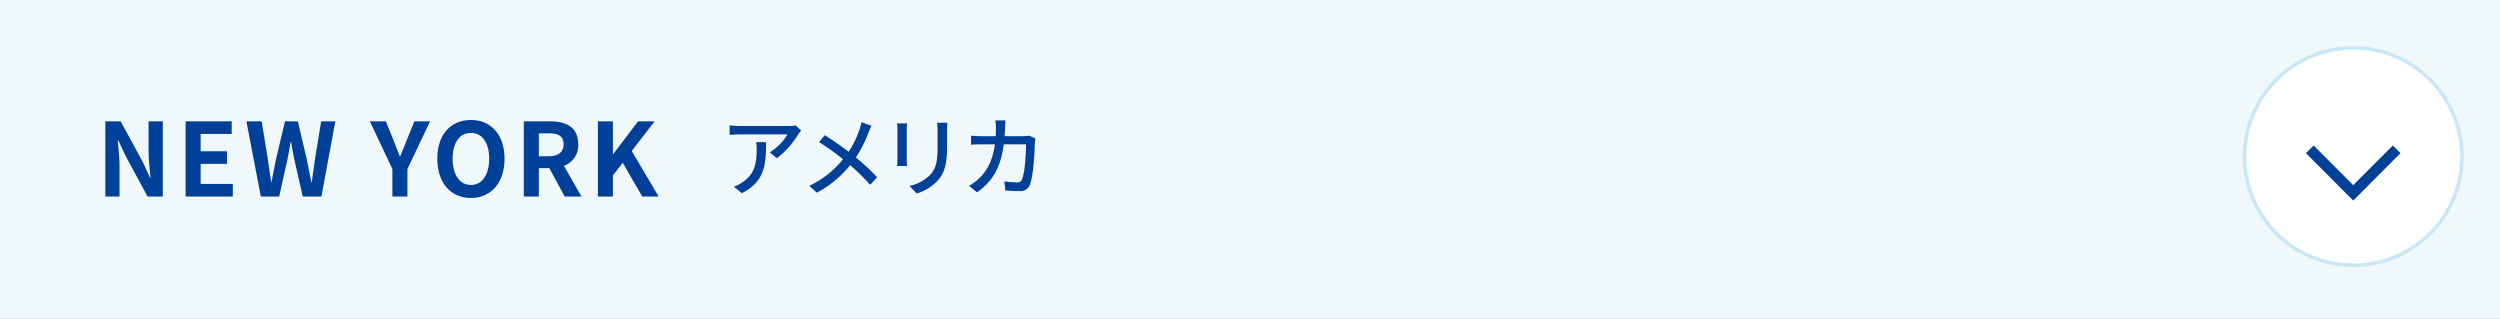
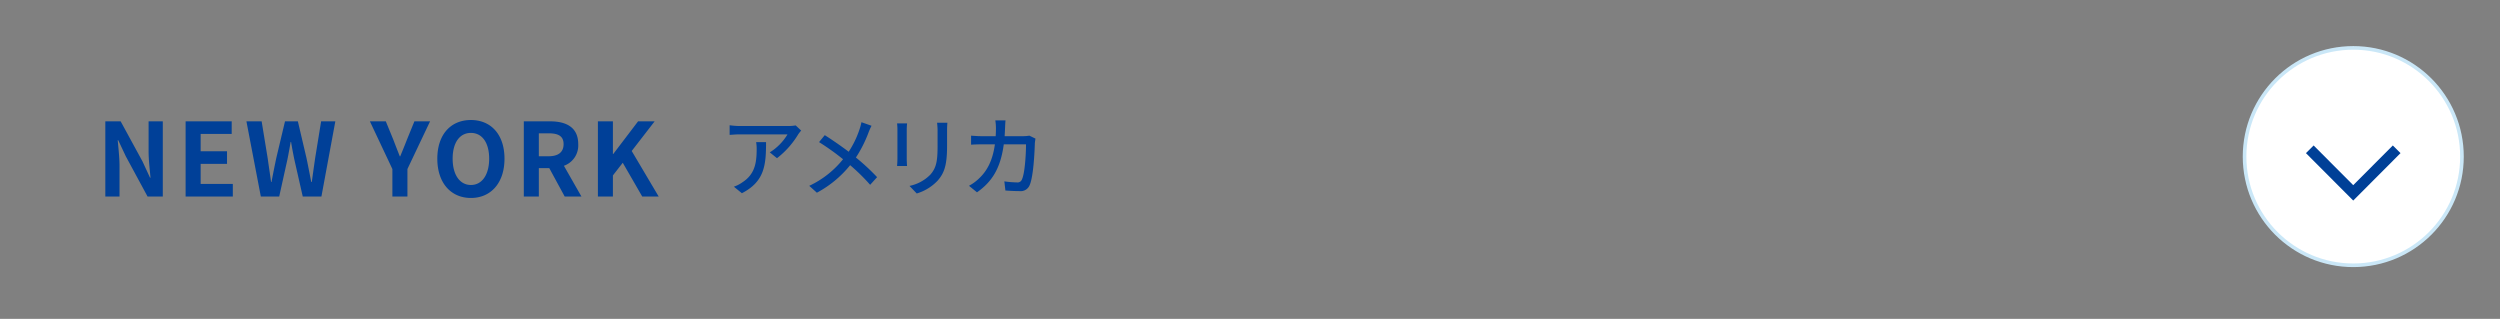
<svg xmlns="http://www.w3.org/2000/svg" id="menu-newyork-sm.svg" width="690" height="88" viewBox="0 0 690 88">
  <rect x="0" y="0" width="690" height="88" fill="#808080" stroke="none" />
  <defs>
    <style>
      .cls-1 {
        fill: #f1f8fc;
      }

      .cls-1, .cls-3, .cls-4 {
        fill-rule: evenodd;
      }

      .cls-2 {
        fill: #fff;
        stroke: #cae7f7;
        stroke-width: 1px;
      }

      .cls-3 {
        fill: none;
        stroke: #004097;
        stroke-width: 3px;
      }

      .cls-4 {
        fill: #004098;
      }
    </style>
  </defs>
-   <path id="長方形_4" data-name="長方形 4" class="cls-1" d="M1570,421.988h690v88H1570v-88Z" transform="translate(-1570 -422)" />
  <g id="_" data-name="↓">
    <circle id="楕円形_2" data-name="楕円形 2" class="cls-2" cx="649.5" cy="43.219" r="30" />
    <path id="長方形_7" data-name="長方形 7" class="cls-3" d="M2231.48,463.205l-11.99,12.024-11.99-12.024" transform="translate(-1570 -422)" />
  </g>
  <g id="グループ_35" data-name="グループ 35">
    <path id="NEW_YORK" data-name="NEW YORK" class="cls-4" d="M1599.07,476.246h3.92v-8.32c0-2.382-.3-4.987-0.5-7.228h0.14l2.1,4.454,6,11.094h4.2V455.487h-3.92v8.293c0,2.353.33,5.1,0.53,7.255h-0.14l-2.07-4.482-6.03-11.066h-4.23v20.759Zm22.16,0h13.03v-3.474h-8.88v-5.547h7.28v-3.473h-7.28v-4.791h8.57v-3.474h-12.72v20.759Zm20.76,0h5.07l2.27-10.253c0.33-1.625.61-3.222,0.89-4.819h0.12c0.25,1.6.56,3.194,0.89,4.819l2.33,10.253h5.15l3.84-20.759h-3.92l-1.65,10.142c-0.31,2.157-.62,4.37-0.93,6.611h-0.14c-0.45-2.241-.87-4.482-1.32-6.611l-2.38-10.142h-3.55l-2.41,10.142c-0.45,2.157-.9,4.37-1.32,6.611h-0.11c-0.31-2.241-.65-4.426-0.95-6.611l-1.66-10.142h-4.2Zm36.31,0h4.15v-7.592l6.25-13.167h-4.32l-2.07,5.071c-0.59,1.541-1.2,3-1.85,4.594h-0.11c-0.64-1.6-1.2-3.053-1.79-4.594l-2.08-5.071h-4.39l6.21,13.167v7.592Zm21.67,0.392c5.49,0,9.27-4.118,9.27-10.841s-3.78-10.674-9.27-10.674-9.27,3.922-9.27,10.674C1690.7,472.52,1694.48,476.638,1699.97,476.638Zm0-3.585c-3.08,0-5.04-2.83-5.04-7.256,0-4.455,1.96-7.116,5.04-7.116s5.04,2.661,5.04,7.116C1705.01,470.223,1703.05,473.053,1699.97,473.053Zm14.6,3.193h4.15V468.4h2.88l4.26,7.844h4.62l-4.84-8.488a5.937,5.937,0,0,0,3.95-5.968c0-4.762-3.45-6.3-7.79-6.3h-7.23v20.759Zm4.15-11.122v-6.331h2.69c2.66,0,4.14.756,4.14,3,0,2.214-1.48,3.334-4.14,3.334h-2.69Zm16.3,11.122h4.14v-5.827l2.72-3.5,5.38,9.329h4.54l-7.45-12.579,6.33-8.18h-4.57l-6.86,9.021h-0.09v-9.021h-4.14v20.759Z" transform="translate(-1570 -422)" />
    <path id="アメリカ" class="cls-4" d="M1791.12,458.031l-1.51-1.415a12.466,12.466,0,0,1-1.99.168h-13.41a21.371,21.371,0,0,1-2.83-.216v2.663c1.03-.072,1.87-0.144,2.83-0.144h13.14a14.625,14.625,0,0,1-4.89,4.965l1.99,1.607a23.855,23.855,0,0,0,5.88-6.62C1790.52,458.751,1790.9,458.3,1791.12,458.031Zm-9.69,3.19h-2.74a10.68,10.68,0,0,1,.15,1.919c0,3.982-.56,7-3.99,9.211a8.9,8.9,0,0,1-2.3,1.176l2.21,1.8C1781.07,472.087,1781.43,467.482,1781.43,461.221Zm29.11-4.509-2.78-.984a15.387,15.387,0,0,1-.53,1.967,26.474,26.474,0,0,1-2.99,6.189c-1.92-1.463-4.59-3.31-6.6-4.582l-1.58,1.919a68.733,68.733,0,0,1,6.62,4.726,26.133,26.133,0,0,1-9.33,7.34l2.11,1.9a29.958,29.958,0,0,0,9.18-7.6,53.918,53.918,0,0,1,5.52,5.421l1.92-2.111a59.8,59.8,0,0,0-5.85-5.421,34.778,34.778,0,0,0,3.45-6.812A18.052,18.052,0,0,1,1810.54,456.712Zm20.94-.84h-2.85a19.076,19.076,0,0,1,.14,2.207v4.126c0,4.2-.31,6.069-1.99,7.988a11.207,11.207,0,0,1-5.76,3.118l2,2.087a13.105,13.105,0,0,0,5.73-3.5c1.77-2.015,2.64-4.054,2.64-9.547v-4.27C1831.39,457.216,1831.43,456.5,1831.48,455.872Zm-11.13.192h-2.76a13.9,13.9,0,0,1,.1,1.775v8.036c0,0.695-.07,1.535-0.1,1.943h2.76c-0.04-.48-0.09-1.319-0.09-1.943v-8.036C1820.26,457.168,1820.31,456.568,1820.35,456.064Zm27.17-.839h-2.81a14.625,14.625,0,0,1,.17,2.063c0,0.815-.03,1.583-0.07,2.3h-3.87c-0.93,0-2.01-.072-2.92-0.144v2.495c0.91-.072,2.04-0.1,2.92-0.1h3.65c-0.6,4.342-2.06,7.244-4.39,9.427a12.69,12.69,0,0,1-2.76,2.015l2.21,1.8c4.12-2.9,6.5-6.573,7.39-13.241h6.14c0,2.591-.31,8.012-1.13,9.691a1.269,1.269,0,0,1-1.37.815,27.625,27.625,0,0,1-3.48-.288l0.29,2.519c1.23,0.1,2.62.168,3.91,0.168a2.663,2.663,0,0,0,2.78-1.631c1.06-2.351,1.37-9.211,1.44-11.634,0.03-.288.1-0.815,0.17-1.223l-1.68-.816a10.875,10.875,0,0,1-1.65.144h-5.18c0.04-.743.09-1.535,0.12-2.35C1847.42,456.664,1847.47,455.776,1847.52,455.225Z" transform="translate(-1570 -422)" />
  </g>
</svg>